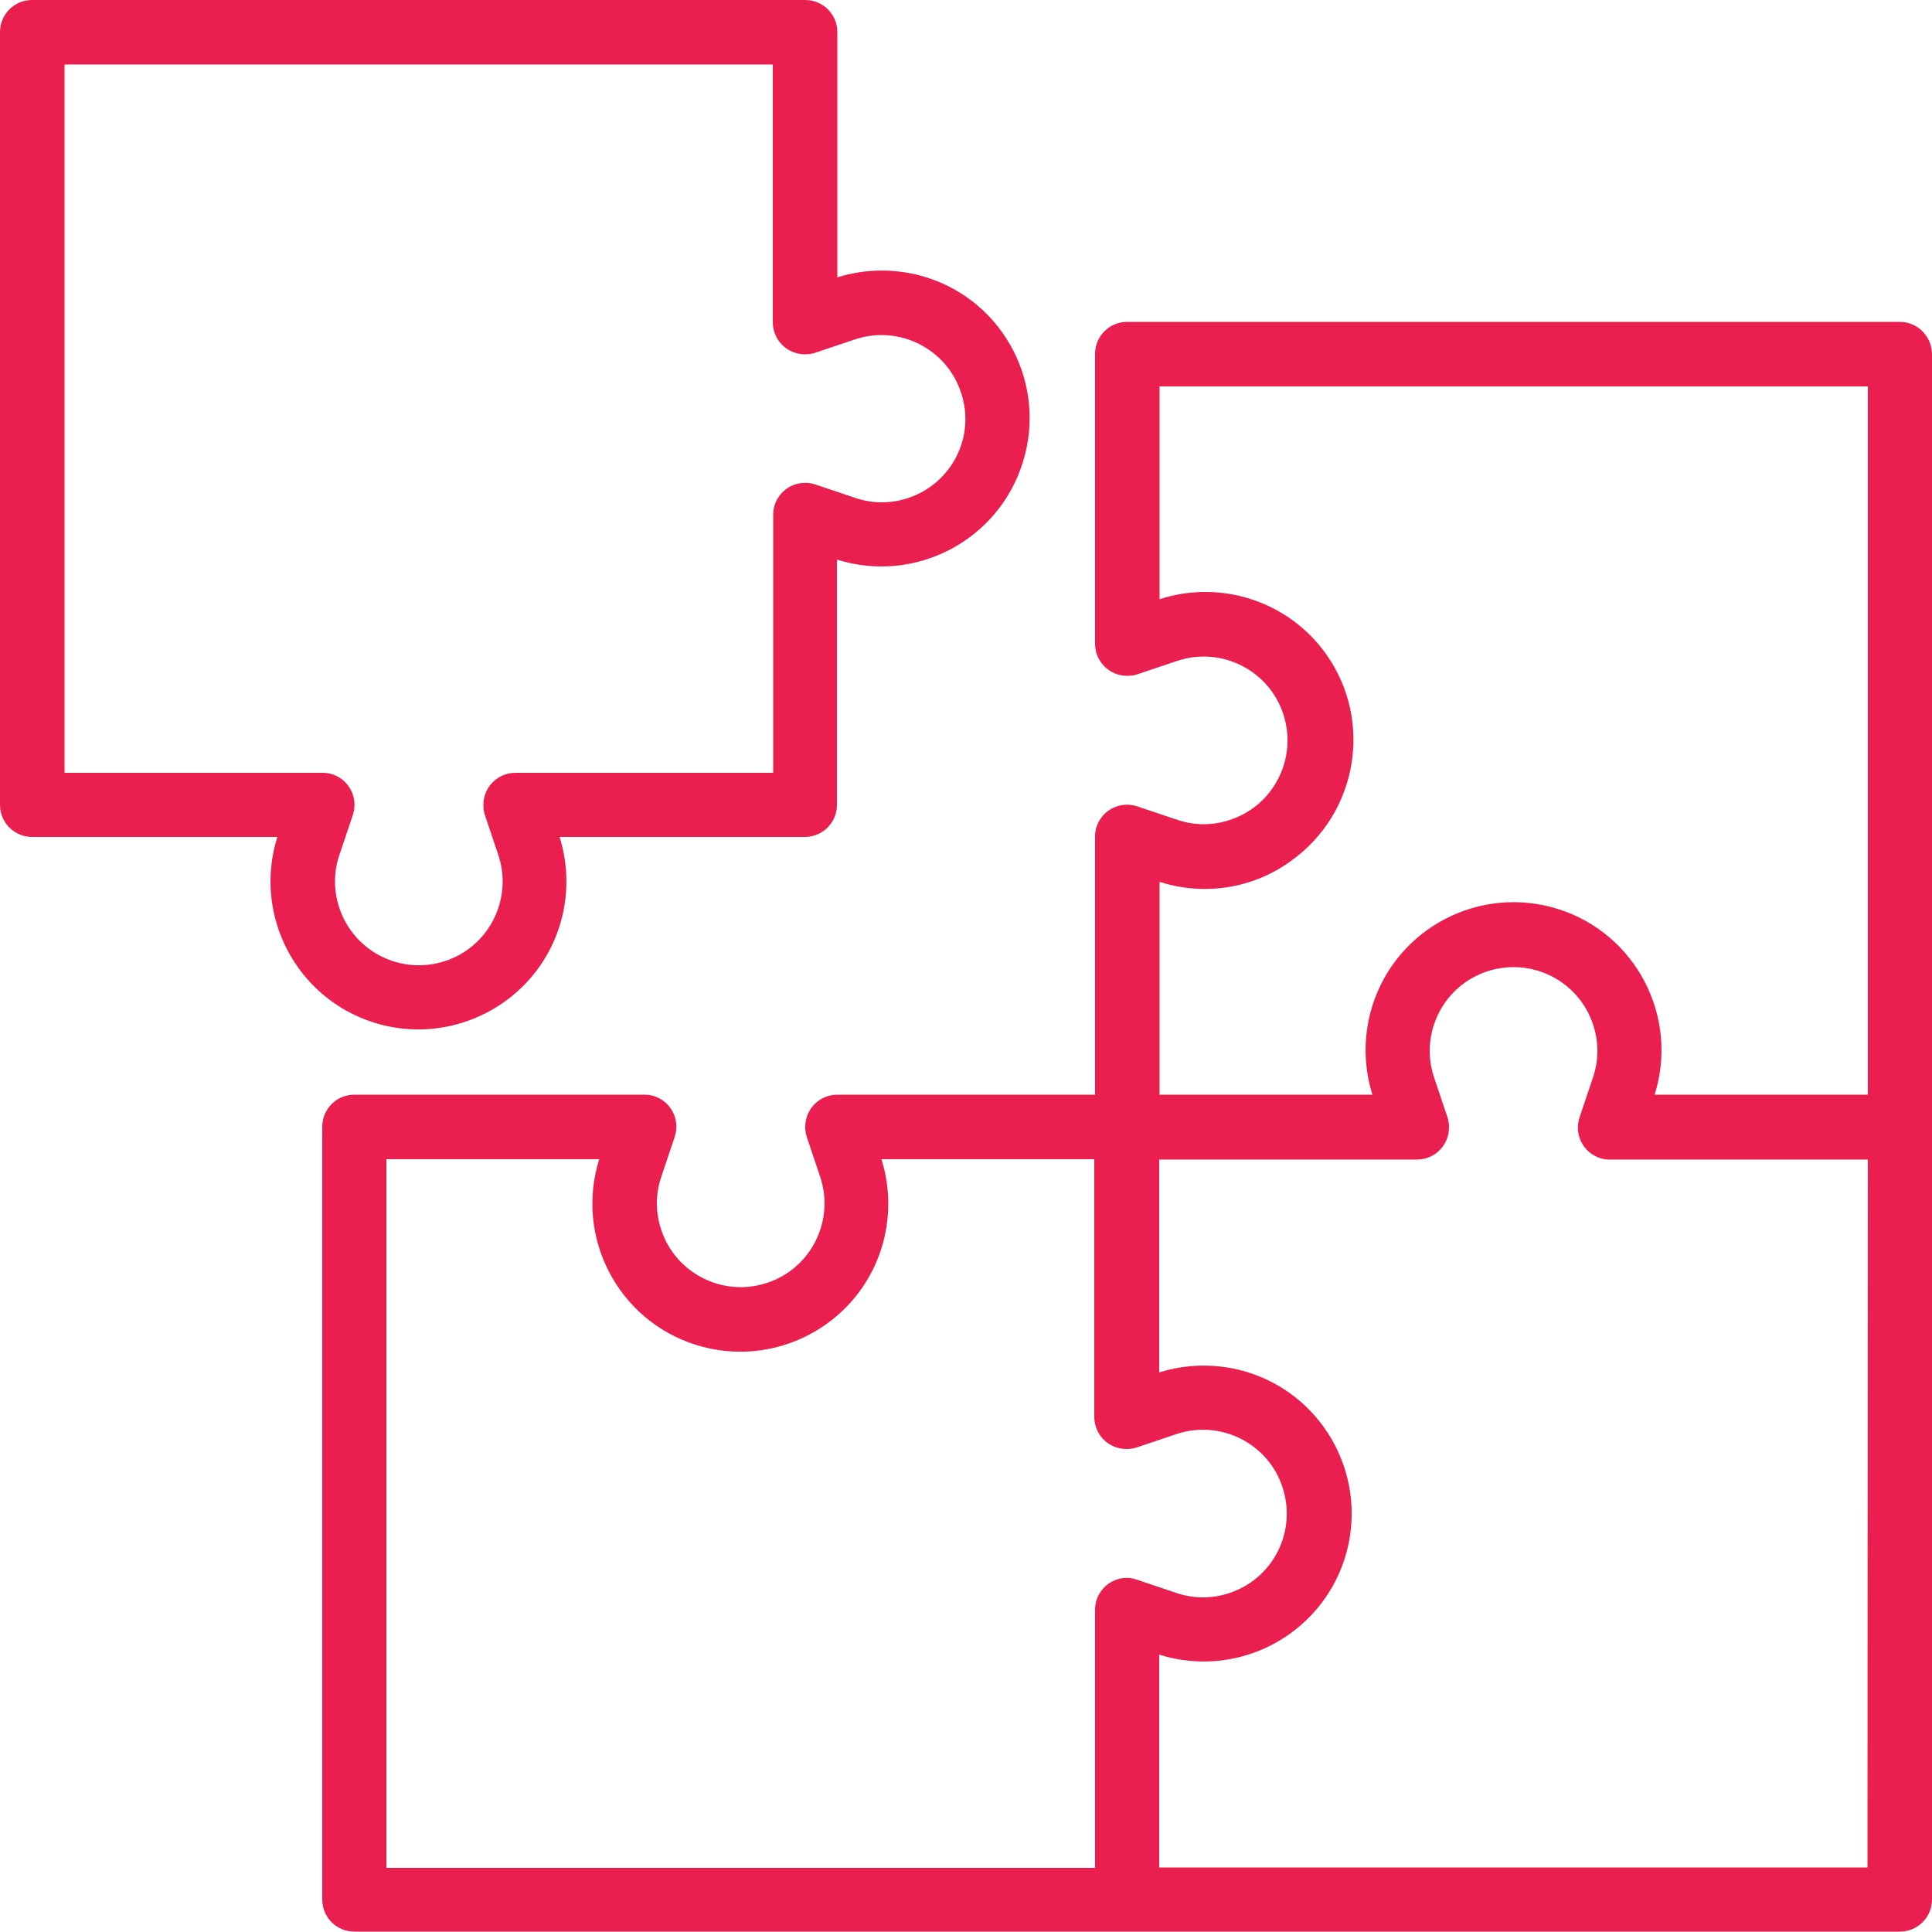
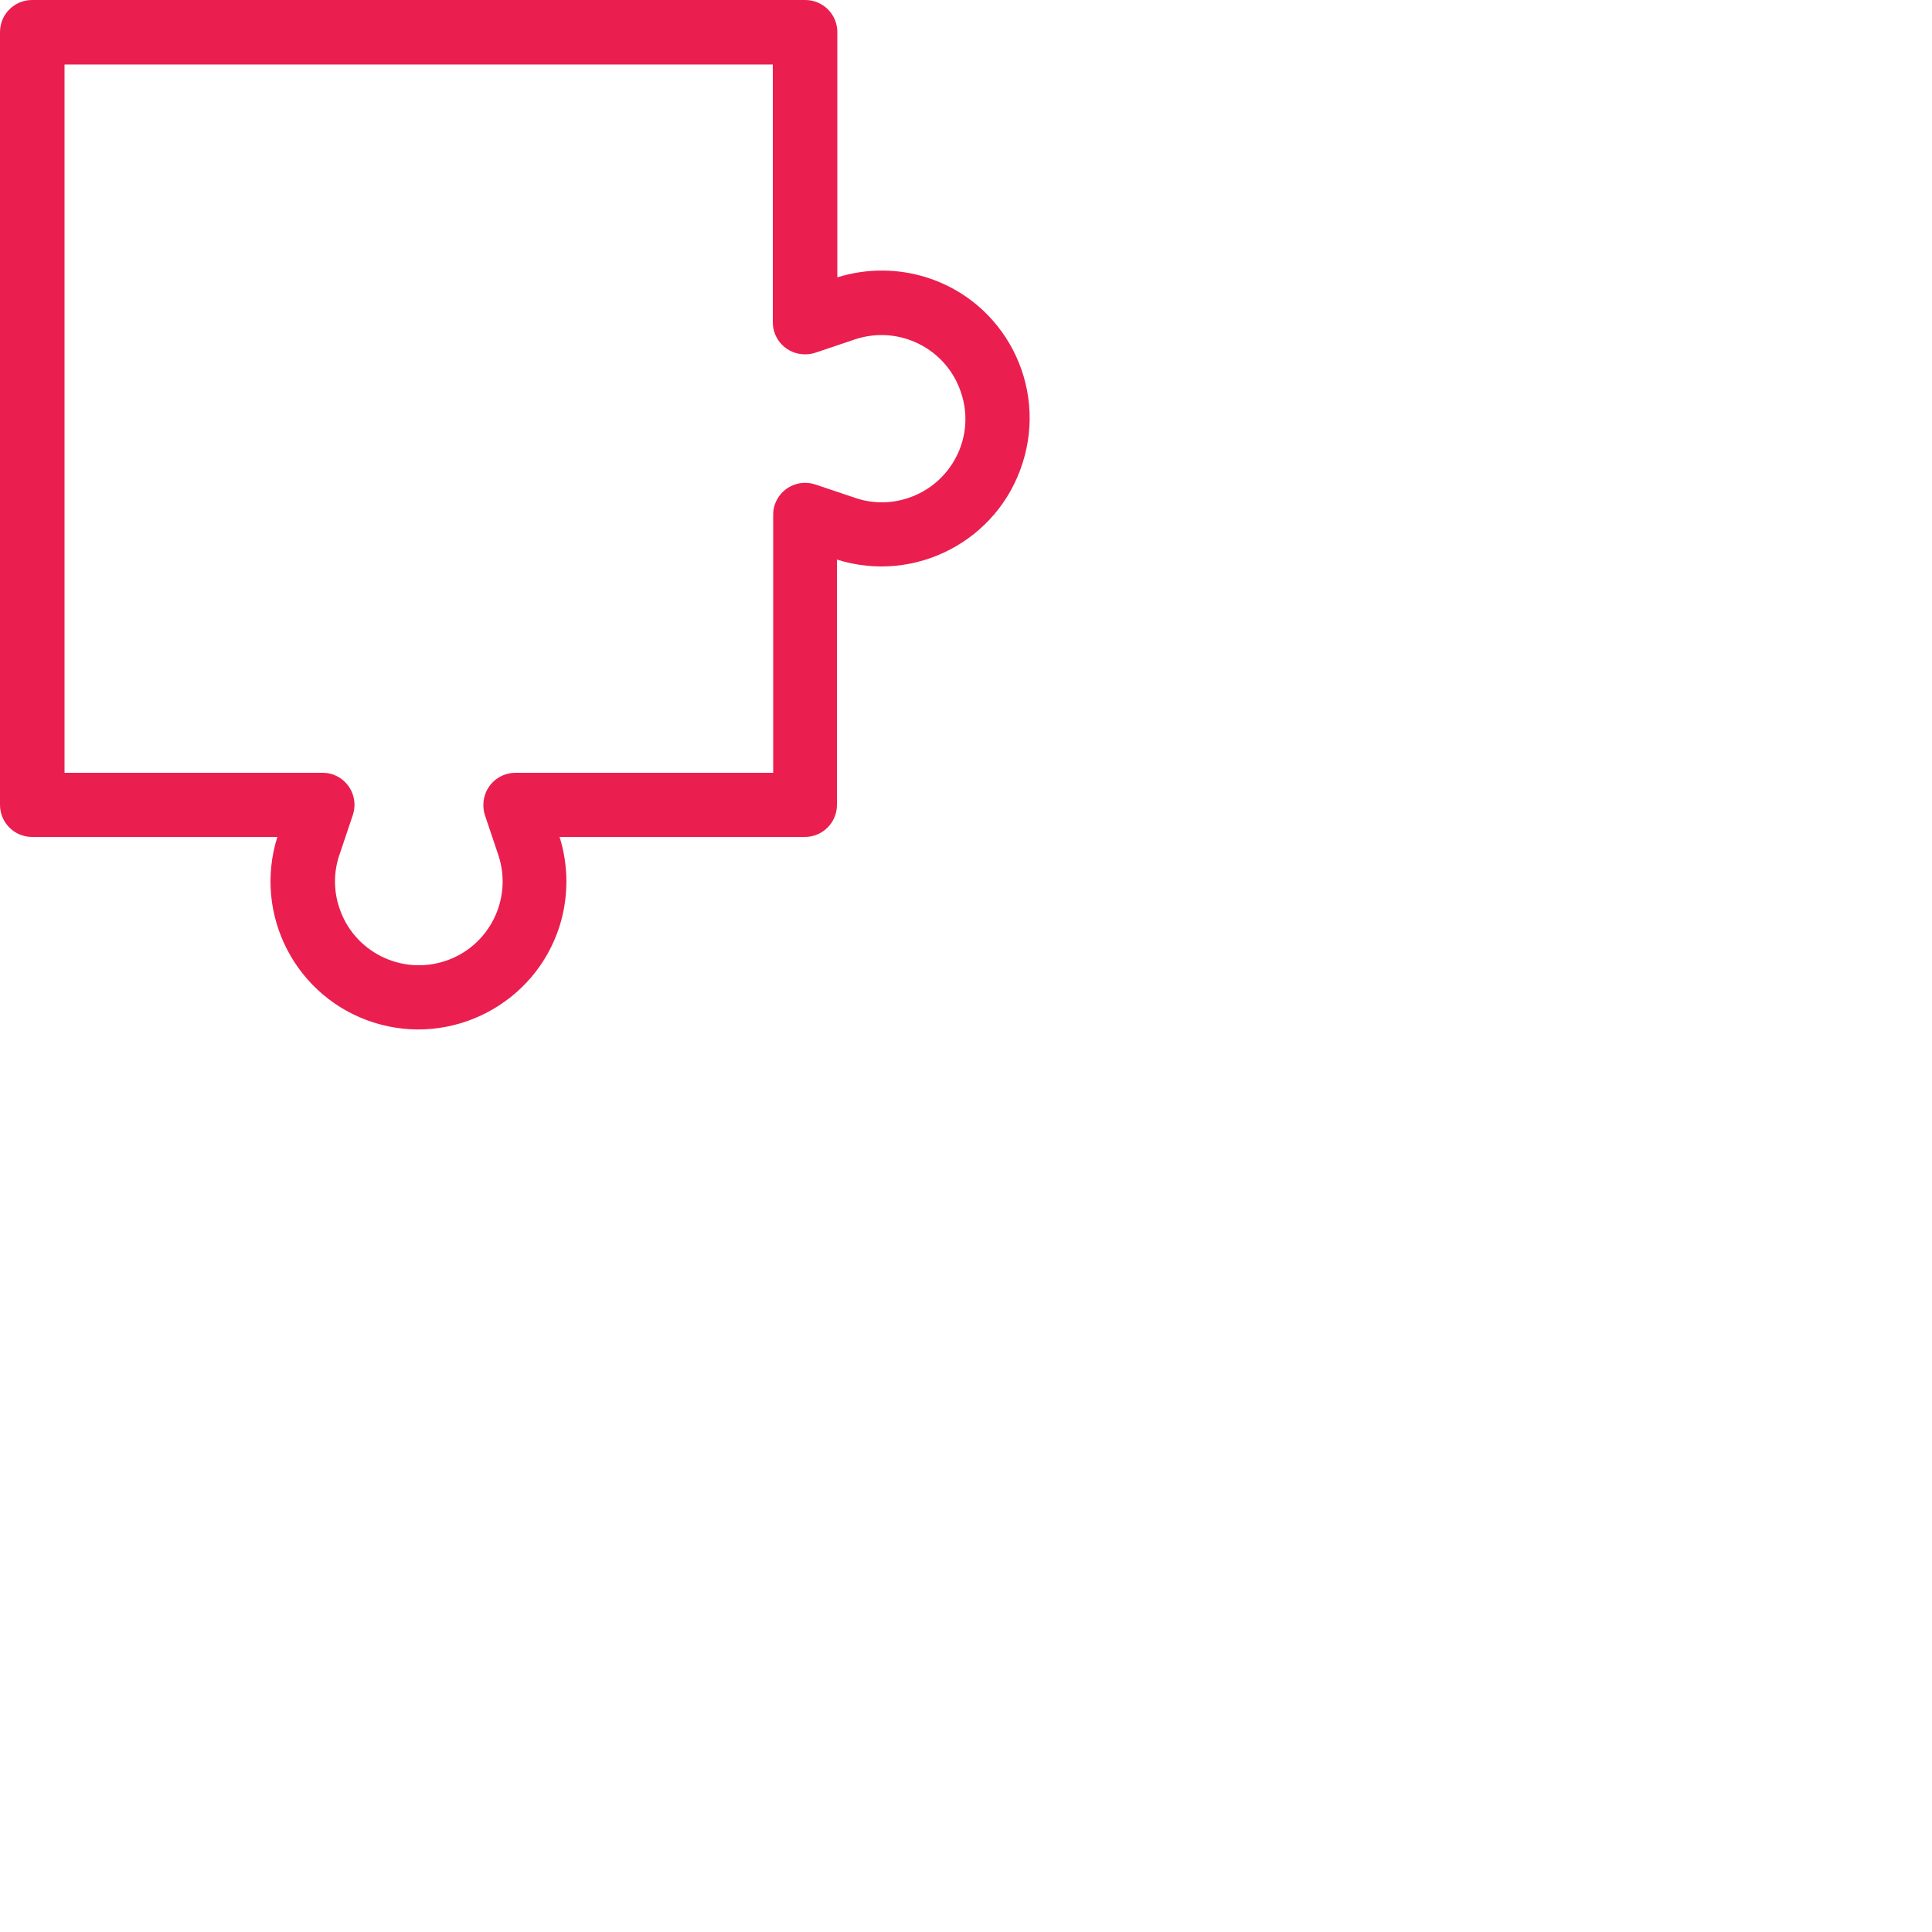
<svg xmlns="http://www.w3.org/2000/svg" version="1.1" id="Capa_1" x="0px" y="0px" viewBox="0 0 512 512" style="enable-background:new 0 0 512 512;" xml:space="preserve">
  <style type="text/css">
	.st0{fill:#EA1F4F;}
</style>
  <g>
    <g>
      <g>
-         <path class="st0" d="M503.5,85.3H298.7c-4.7,0-8.5,3.8-8.5,8.5v76.8c0,4.7,3.8,8.5,8.5,8.5c0.9,0,1.8-0.1,2.7-0.4l10.7-3.6     c11.6-3.8,24.2,2.5,28,14.2c3.8,11.6-2.5,24.2-14.2,28c-4.5,1.5-9.3,1.5-13.8,0l-10.7-3.6c-4.5-1.5-9.3,0.9-10.8,5.4     c-0.3,0.9-0.4,1.8-0.4,2.7v68.3h-68.3c-4.7,0-8.5,3.8-8.5,8.5c0,0.9,0.1,1.8,0.4,2.7l3.6,10.7c3.8,11.6-2.5,24.2-14.2,28     c-11.6,3.8-24.2-2.5-28-14.2c-1.5-4.5-1.5-9.3,0-13.8l3.6-10.7c1.5-4.5-0.9-9.3-5.4-10.8c-0.9-0.3-1.8-0.4-2.7-0.4H93.9     c-4.7,0-8.5,3.8-8.5,8.5v204.8c0,4.7,3.8,8.5,8.5,8.5h409.6c4.7,0,8.5-3.8,8.5-8.5V93.9C512,89.2,508.2,85.3,503.5,85.3z      M290.6,424c-0.3,0.9-0.4,1.8-0.4,2.7v68.3H102.4V307.2h56.4c-6.5,20.7,5,42.7,25.6,49.2c20.7,6.5,42.7-5,49.2-25.6     c2.4-7.7,2.4-15.9,0-23.6h56.4v68.3c0,4.7,3.8,8.5,8.5,8.5c0.9,0,1.8-0.1,2.7-0.4l10.7-3.6c11.6-3.8,24.2,2.5,28,14.2     s-2.5,24.2-14.2,28c-4.5,1.5-9.3,1.5-13.8,0l-10.7-3.6C296.9,417.1,292.1,419.5,290.6,424z M494.9,494.9H307.2v-56.4     c20.7,6.5,42.7-5,49.2-25.6c6.5-20.7-5-42.7-25.6-49.2c-7.7-2.4-15.9-2.4-23.6,0v-56.4h68.3c4.7,0,8.5-3.8,8.5-8.5     c0-0.9-0.1-1.8-0.4-2.7l-3.6-10.7c-3.8-11.6,2.5-24.2,14.2-28c11.6-3.8,24.2,2.5,28,14.2c1.5,4.5,1.5,9.3,0,13.8l-3.6,10.7     c-1.5,4.5,0.9,9.3,5.4,10.8c0.9,0.3,1.8,0.4,2.7,0.4h68.3L494.9,494.9L494.9,494.9z M494.9,290.1h-56.4     c6.5-20.7-5-42.7-25.6-49.2c-20.7-6.5-42.7,5-49.2,25.6c-2.4,7.7-2.4,15.9,0,23.6h-56.4v-56.4c11.9,3.8,24.8,1.8,34.9-5.6     c17.6-12.6,21.8-37.1,9.2-54.8c-9.9-13.9-27.8-19.8-44.1-14.5v-56.4h187.7V290.1z" />
-       </g>
+         </g>
    </g>
    <g>
      <g>
        <path class="st0" d="M245.5,73.5c-7.7-2.4-15.9-2.4-23.6,0v-65c0-4.7-3.8-8.5-8.5-8.5H8.5C3.8,0,0,3.8,0,8.5v204.8     c0,4.7,3.8,8.5,8.5,8.5h65c-6.5,20.7,5,42.7,25.6,49.2s42.7-5,49.2-25.6c2.4-7.7,2.4-15.9,0-23.6h65c4.7,0,8.5-3.8,8.5-8.5v-65     c20.7,6.5,42.7-5,49.2-25.6C277.6,102.1,266.2,80,245.5,73.5z M240.6,132c-4.5,1.5-9.3,1.5-13.8,0l-10.7-3.6     c-4.5-1.5-9.3,0.9-10.8,5.4c-0.3,0.9-0.4,1.8-0.4,2.7v68.3h-68.3c-4.7,0-8.5,3.8-8.5,8.5c0,0.9,0.1,1.8,0.4,2.7l3.6,10.7     c3.8,11.6-2.5,24.2-14.2,28c-11.6,3.8-24.2-2.5-28-14.2c-1.5-4.5-1.5-9.3,0-13.8l3.6-10.7c1.5-4.5-0.9-9.3-5.4-10.8     c-0.9-0.3-1.8-0.4-2.7-0.4H17.1V17.1h187.7v68.3c0,4.7,3.8,8.5,8.5,8.5c0.9,0,1.8-0.1,2.7-0.4l10.7-3.6     c11.6-3.8,24.2,2.5,28,14.2C258.6,115.7,252.2,128.2,240.6,132z" />
      </g>
    </g>
  </g>
</svg>